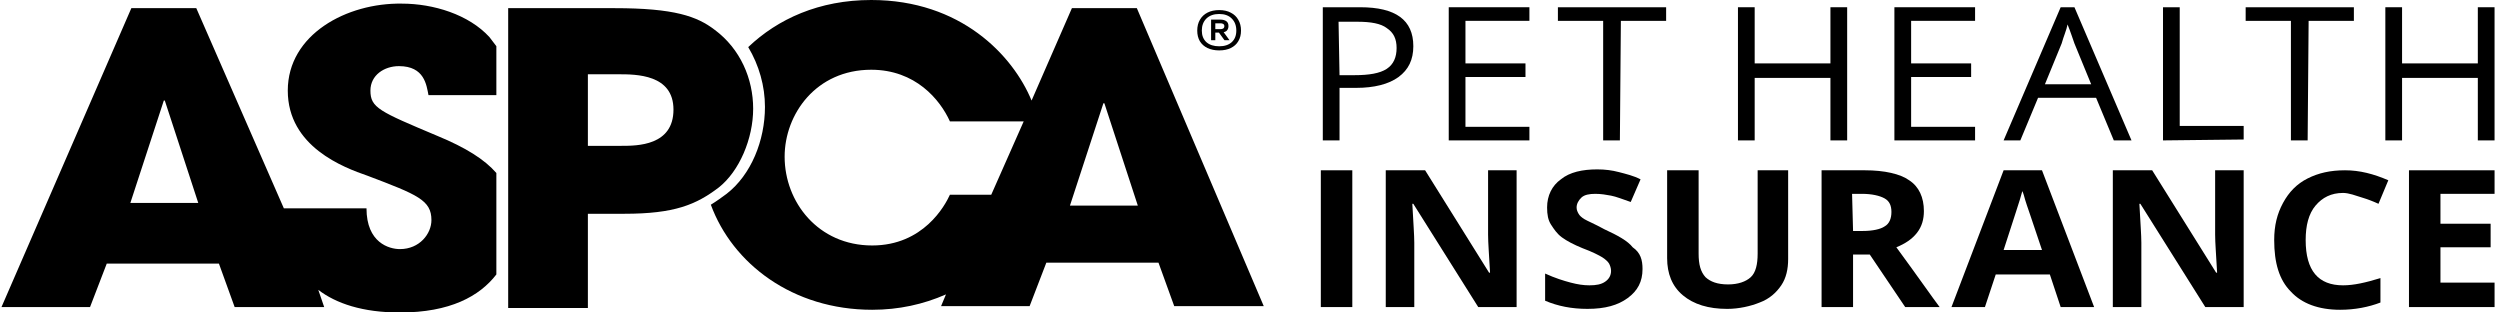
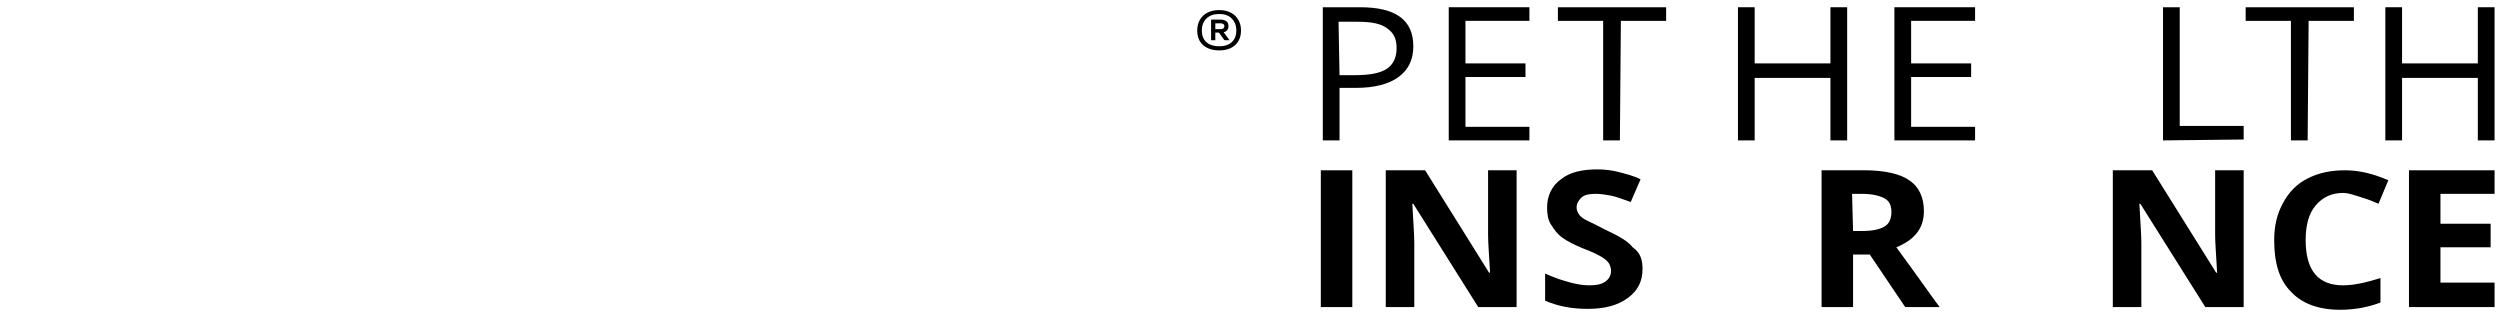
<svg xmlns="http://www.w3.org/2000/svg" width="224" height="28" viewBox="0 0 224 28" fill="none">
  <path d="M126.634 4.139C126.634 5.357 126.193 6.249 125.311 6.899C124.43 7.548 123.107 7.873 121.521 7.873H120.022V12.58H118.523V0.649H121.873C125.047 0.649 126.634 1.786 126.634 4.139ZM120.022 6.736H121.344C122.667 6.736 123.636 6.574 124.253 6.168C124.87 5.762 125.135 5.113 125.135 4.302C125.135 3.49 124.87 2.922 124.253 2.516C123.724 2.11 122.843 1.948 121.609 1.948H119.934L120.022 6.736Z" fill="black" />
  <path d="M137.035 12.58H129.807V0.649H137.035V1.867H131.305V5.681H136.683V6.899H131.305V11.363H137.035V12.58Z" fill="black" />
  <path d="M145.142 12.58H143.643V1.867H139.588V0.649H149.285V1.867H145.23L145.142 12.58Z" fill="black" />
  <path d="M165.506 12.58H164.007V6.98H157.219V12.58H155.721V0.649H157.219V5.681H164.007V0.649H165.506V12.58Z" fill="black" />
  <path d="M176.967 12.58H169.738V0.649H176.967V1.867H171.237V5.681H176.614V6.899H171.237V11.363H176.967V12.58Z" fill="black" />
-   <path d="M189.397 12.58L187.81 8.765H182.609L181.022 12.58H179.523L184.636 0.649H185.87L190.983 12.58H189.397ZM187.369 7.548L185.87 3.896C185.694 3.409 185.518 2.841 185.253 2.191C185.165 2.678 184.901 3.247 184.724 3.896L183.226 7.548H187.369Z" fill="black" />
  <path d="M193.805 12.58V0.65H195.303V11.281H201.033V12.499L193.805 12.58Z" fill="black" />
  <path d="M206.765 12.58H205.266V1.867H201.211V0.649H210.908V1.867H206.853L206.765 12.58Z" fill="black" />
  <path d="M223.512 12.58H222.013V6.98H215.225V12.58H213.727V0.649H215.225V5.681H222.013V0.649H223.512V12.58Z" fill="black" />
  <path d="M118.346 27.513V15.258H121.167V27.513H118.346Z" fill="black" />
  <path d="M136.065 27.513H132.45L126.632 18.261H126.544C126.632 19.884 126.72 21.101 126.72 21.751V27.513H124.164V15.258H127.69L133.42 24.429H133.508C133.42 22.806 133.332 21.751 133.332 21.02V15.258H135.888V27.513H136.065Z" fill="black" />
  <path d="M147.17 24.104C147.17 25.24 146.73 26.052 145.848 26.701C144.967 27.351 143.821 27.675 142.234 27.675C140.823 27.675 139.589 27.432 138.443 26.945V24.51C139.325 24.916 140.118 25.159 140.735 25.322C141.352 25.484 141.881 25.565 142.41 25.565C143.027 25.565 143.468 25.484 143.821 25.24C144.173 24.997 144.35 24.672 144.35 24.267C144.35 24.023 144.261 23.779 144.173 23.617C144.085 23.455 143.821 23.211 143.556 23.049C143.292 22.887 142.675 22.562 141.793 22.238C141 21.913 140.383 21.588 139.942 21.264C139.501 20.939 139.237 20.533 138.972 20.127C138.708 19.722 138.62 19.235 138.62 18.585C138.62 17.53 139.06 16.637 139.854 16.069C140.647 15.42 141.793 15.177 143.115 15.177C143.821 15.177 144.438 15.258 145.055 15.42C145.672 15.582 146.377 15.745 146.994 16.069L146.113 18.098C145.407 17.855 144.79 17.611 144.35 17.53C143.909 17.449 143.468 17.368 142.939 17.368C142.41 17.368 141.969 17.449 141.705 17.693C141.441 17.936 141.264 18.261 141.264 18.585C141.264 18.829 141.352 18.991 141.441 19.153C141.529 19.316 141.705 19.478 141.969 19.64C142.234 19.803 142.851 20.046 143.733 20.533C144.967 21.101 145.848 21.588 146.289 22.156C146.994 22.643 147.17 23.293 147.17 24.104Z" fill="black" />
-   <path d="M160.218 15.258V23.212C160.218 24.105 160.042 24.916 159.601 25.565C159.16 26.215 158.543 26.783 157.661 27.108C156.868 27.432 155.81 27.676 154.752 27.676C153.077 27.676 151.755 27.27 150.785 26.458C149.816 25.647 149.375 24.51 149.375 23.131V15.258H152.196V22.725C152.196 23.699 152.372 24.348 152.813 24.835C153.254 25.241 153.871 25.484 154.84 25.484C155.722 25.484 156.427 25.241 156.868 24.835C157.309 24.429 157.485 23.699 157.485 22.725V15.258H160.218Z" fill="black" />
  <path d="M166.034 22.806V27.513H163.213V15.258H167.092C168.855 15.258 170.265 15.582 171.059 16.151C171.94 16.719 172.381 17.693 172.381 18.91C172.381 19.64 172.205 20.29 171.764 20.858C171.323 21.426 170.706 21.832 169.913 22.156C171.94 24.916 173.174 26.701 173.791 27.513H170.706L167.532 22.806H166.034ZM166.034 20.695H166.915C167.797 20.695 168.502 20.533 168.855 20.29C169.295 20.046 169.472 19.559 169.472 18.991C169.472 18.423 169.295 18.017 168.855 17.774C168.414 17.53 167.709 17.368 166.827 17.368H165.946L166.034 20.695Z" fill="black" />
-   <path d="M184.637 27.513L183.667 24.591H178.818L177.849 27.513H174.852L179.524 15.258H182.962L187.634 27.513H184.637ZM182.962 22.4C182.08 19.722 181.551 18.261 181.463 17.936C181.375 17.611 181.287 17.287 181.199 17.125C181.022 17.855 180.405 19.64 179.524 22.4H182.962Z" fill="black" />
  <path d="M201.209 27.513H197.595L191.777 18.261H191.689C191.777 19.884 191.865 21.102 191.865 21.751V27.513H189.309V15.258H192.835L198.565 24.429H198.653C198.565 22.806 198.476 21.751 198.476 21.02V15.258H201.033V27.513H201.209Z" fill="black" />
  <path d="M209.938 17.287C208.88 17.287 208.087 17.693 207.47 18.423C206.853 19.154 206.588 20.209 206.588 21.507C206.588 24.267 207.734 25.565 209.938 25.565C210.908 25.565 211.966 25.322 213.288 24.916V27.107C212.23 27.513 210.996 27.756 209.674 27.756C207.734 27.756 206.236 27.188 205.266 26.133C204.208 25.078 203.768 23.536 203.768 21.507C203.768 20.209 204.032 19.154 204.561 18.18C205.09 17.206 205.795 16.475 206.765 15.988C207.734 15.501 208.792 15.258 210.115 15.258C211.437 15.258 212.671 15.582 213.993 16.151L213.112 18.261C212.583 18.017 212.142 17.855 211.613 17.693C211.084 17.53 210.467 17.287 209.938 17.287Z" fill="black" />
  <path d="M223.513 27.513H215.844V15.258H223.513V17.368H218.665V20.046H223.16V22.156H218.665V25.322H223.513V27.513Z" fill="black" />
-   <path d="M11.681 18.18L14.678 9.009H14.766L17.763 18.18H11.681ZM35.747 5.925C38.039 5.925 38.215 7.629 38.391 8.522H44.474V4.139C44.297 3.896 44.033 3.571 43.857 3.328C42.005 1.299 38.832 0.325 36.011 0.325C31.075 0.243 25.785 3.084 25.785 8.116C25.785 13.148 30.81 15.014 32.926 15.745C37.422 17.449 38.656 17.936 38.656 19.722C38.656 20.939 37.598 22.319 35.835 22.319C34.865 22.319 32.838 21.751 32.838 18.667H25.433L17.587 0.73H11.769L0.133 27.513H8.067L9.565 23.617H19.615L21.025 27.513H29.047L28.518 25.971C30.105 27.188 32.485 28 35.835 28C40.331 28 42.975 26.539 44.474 24.591V15.501C43.416 14.284 41.741 13.229 39.185 12.174C33.984 9.983 33.19 9.658 33.19 8.116C33.19 6.736 34.424 5.925 35.747 5.925ZM95.867 18.423L98.864 9.252H98.952L101.949 18.423H95.867ZM85.112 17.449C84.671 18.423 82.732 21.994 78.148 21.994C73.3 21.994 70.303 18.099 70.303 14.041C70.303 10.226 73.124 6.249 78.06 6.249C82.027 6.249 84.231 8.928 85.112 10.875H91.724L88.815 17.449H85.112ZM101.861 0.73H96.043L92.429 9.009C90.754 4.951 86.082 0 78.06 0C73.388 0 69.686 1.704 67.041 4.22C68.011 5.843 68.54 7.71 68.54 9.577C68.54 12.58 67.305 15.664 65.102 17.368C64.661 17.693 64.22 18.017 63.691 18.342C65.63 23.617 71.008 27.756 78.148 27.756C80.528 27.756 82.732 27.27 84.76 26.377L84.319 27.432H92.253L93.751 23.536H103.801L105.211 27.432H113.233L101.861 0.73Z" fill="black" />
  <path d="M109.239 4.516C108.84 4.516 108.489 4.445 108.188 4.302C107.894 4.16 107.666 3.956 107.505 3.69C107.351 3.425 107.273 3.108 107.273 2.739C107.273 2.363 107.354 2.039 107.515 1.767C107.676 1.489 107.904 1.275 108.199 1.126C108.493 0.978 108.84 0.903 109.239 0.903C109.646 0.903 109.993 0.981 110.28 1.136C110.574 1.285 110.799 1.499 110.953 1.777C111.114 2.049 111.195 2.37 111.195 2.739C111.195 3.108 111.114 3.425 110.953 3.69C110.799 3.956 110.574 4.16 110.28 4.302C109.993 4.445 109.646 4.516 109.239 4.516ZM109.239 4.147C109.716 4.147 110.091 4.024 110.364 3.778C110.638 3.525 110.774 3.179 110.774 2.739C110.774 2.292 110.638 1.933 110.364 1.661C110.098 1.389 109.723 1.253 109.239 1.253C108.756 1.253 108.374 1.389 108.093 1.661C107.82 1.933 107.683 2.292 107.683 2.739C107.683 3.179 107.82 3.525 108.093 3.778C108.374 4.024 108.756 4.147 109.239 4.147ZM108.514 3.603V1.758H109.355C109.565 1.758 109.737 1.803 109.87 1.894C110.003 1.984 110.07 2.133 110.07 2.34C110.07 2.476 110.035 2.593 109.965 2.69C109.902 2.787 109.793 2.852 109.639 2.884L110.164 3.603H109.712L109.218 2.923H108.892V3.603H108.514ZM108.892 2.612H109.355C109.453 2.612 109.534 2.593 109.597 2.554C109.667 2.509 109.702 2.438 109.702 2.34C109.702 2.25 109.667 2.185 109.597 2.146C109.534 2.107 109.46 2.088 109.376 2.088H108.892V2.612Z" fill="black" />
-   <path d="M52.674 13.067H55.671C57.081 13.067 60.343 13.067 60.343 9.821C60.343 6.655 56.993 6.655 55.406 6.655H52.674C52.674 6.737 52.674 13.067 52.674 13.067ZM45.533 0.731H55.054C60.431 0.731 62.459 1.461 64.045 2.679C66.337 4.383 67.483 7.061 67.483 9.739C67.483 12.418 66.249 15.339 64.398 16.8C62.37 18.342 60.431 19.154 55.935 19.154H52.674V27.595H45.533C45.533 27.513 45.533 0.731 45.533 0.731Z" fill="black" />
</svg>